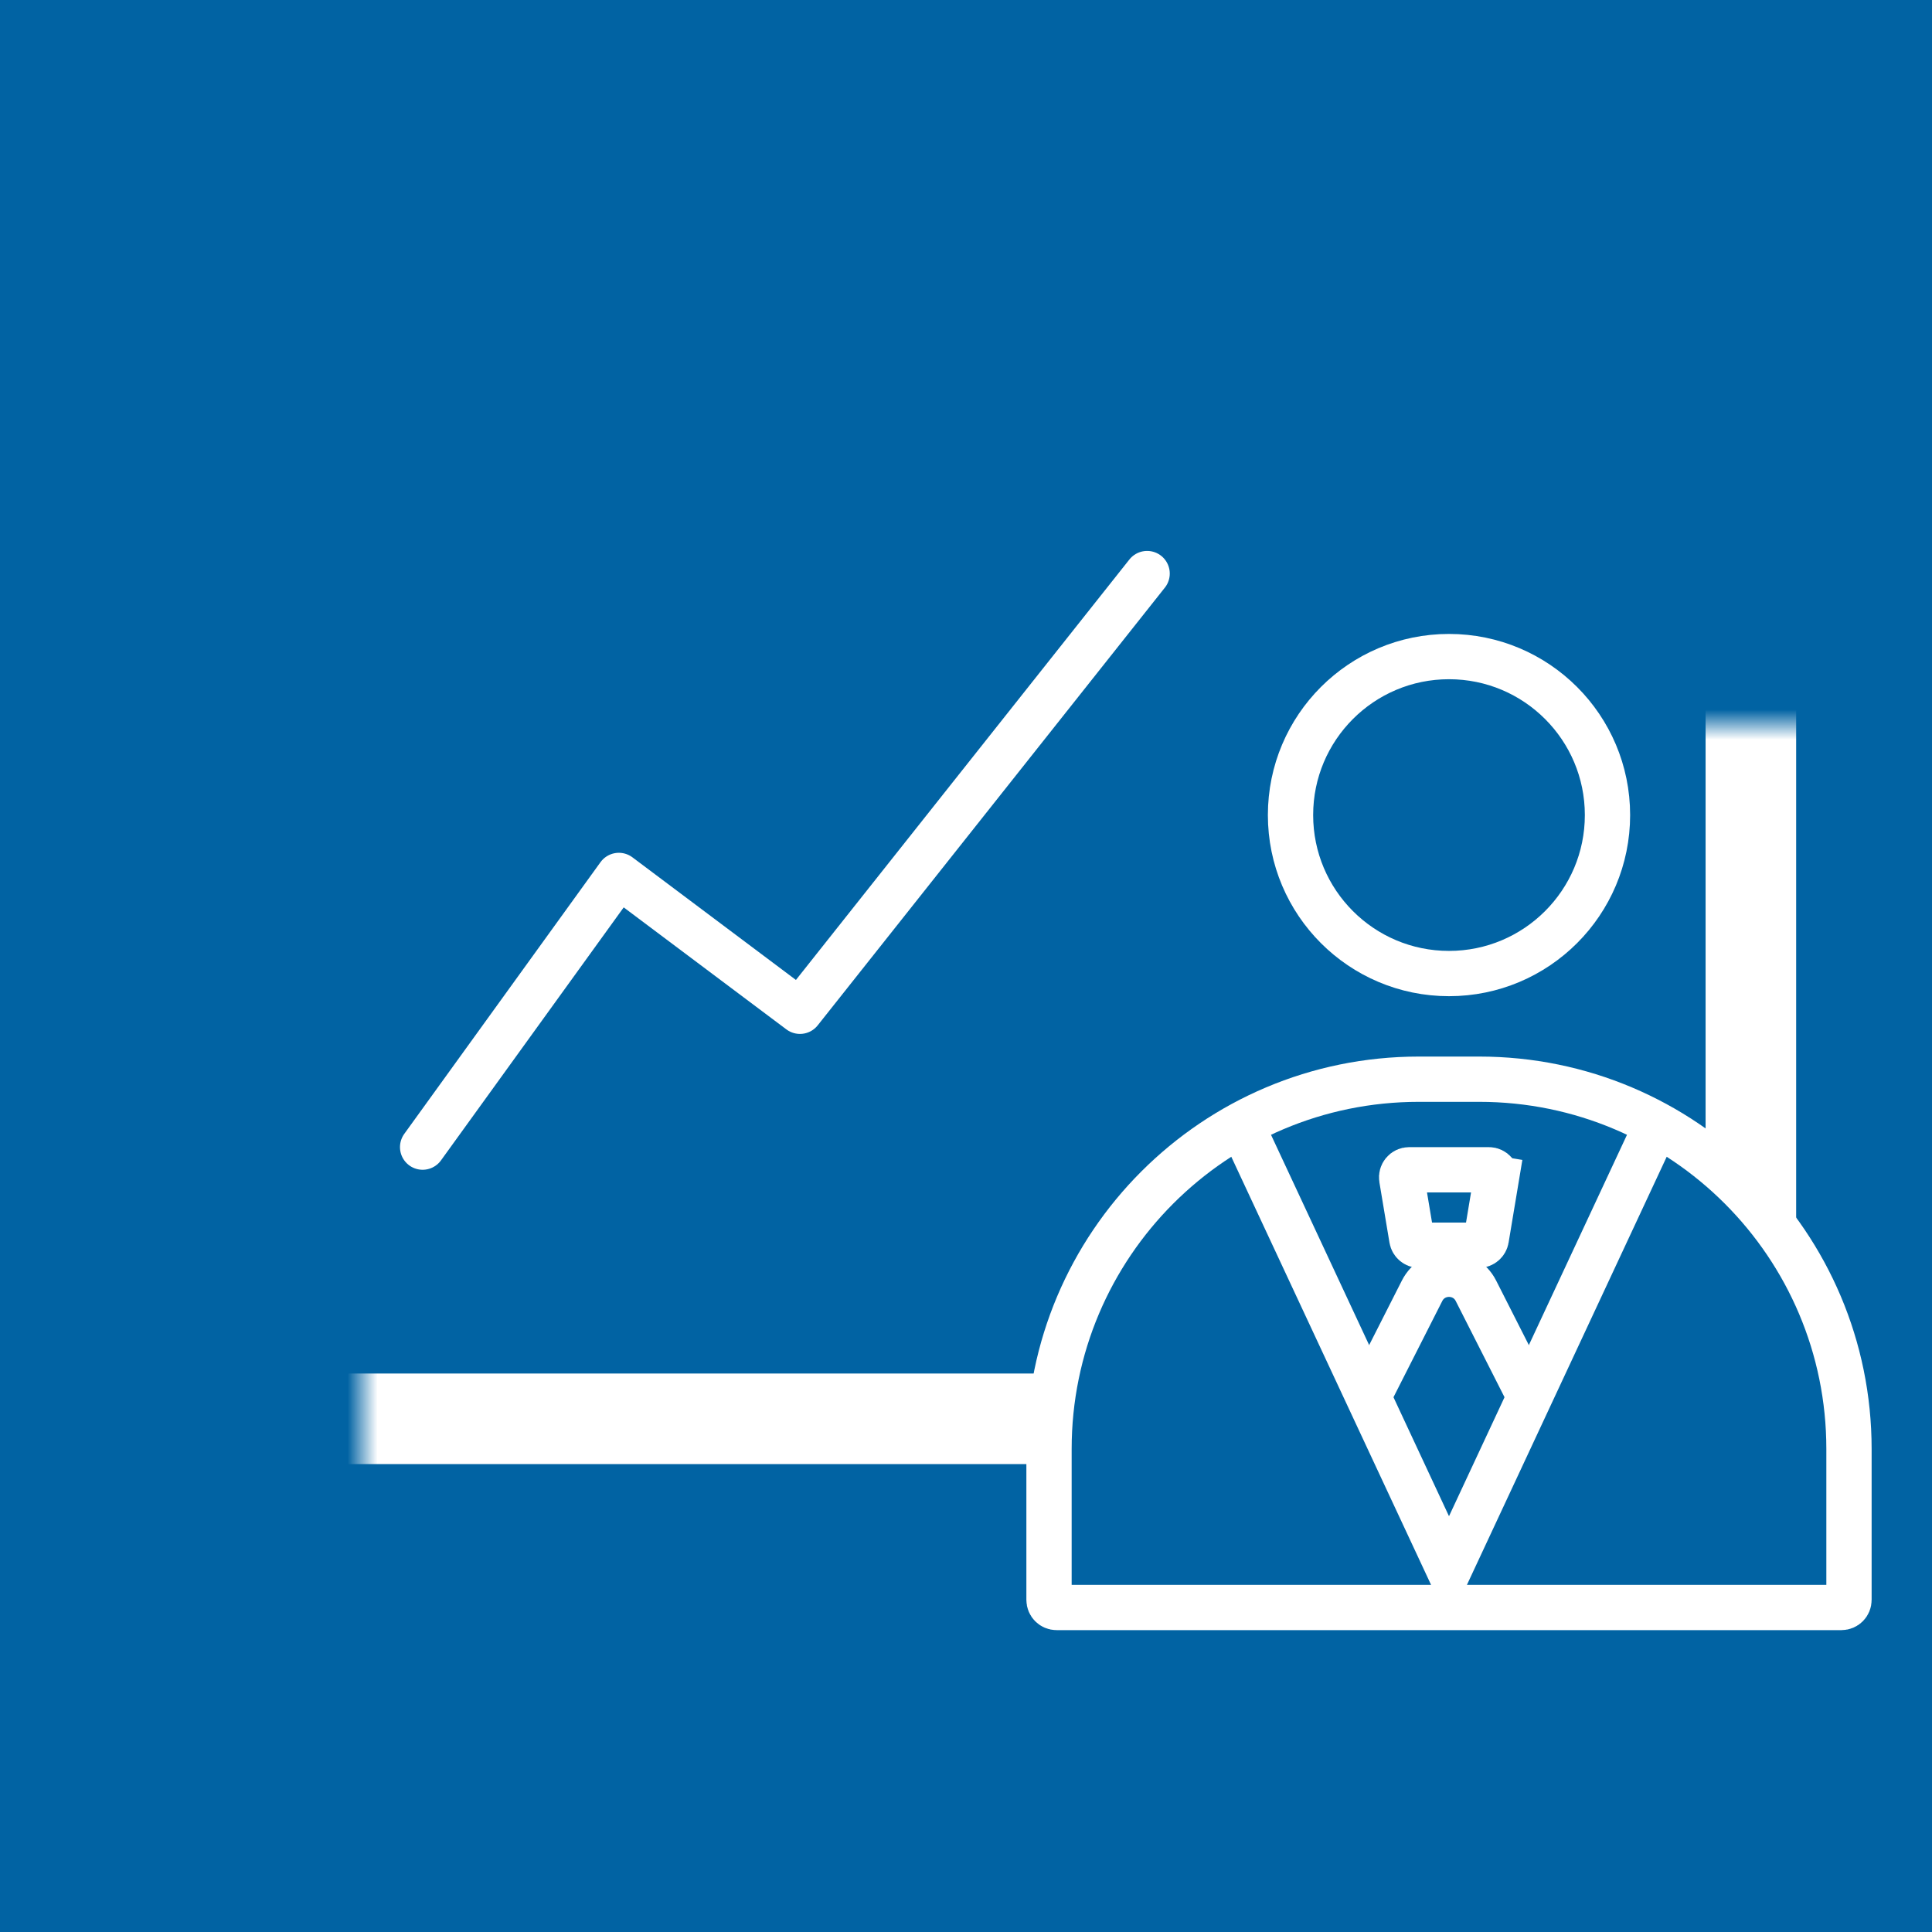
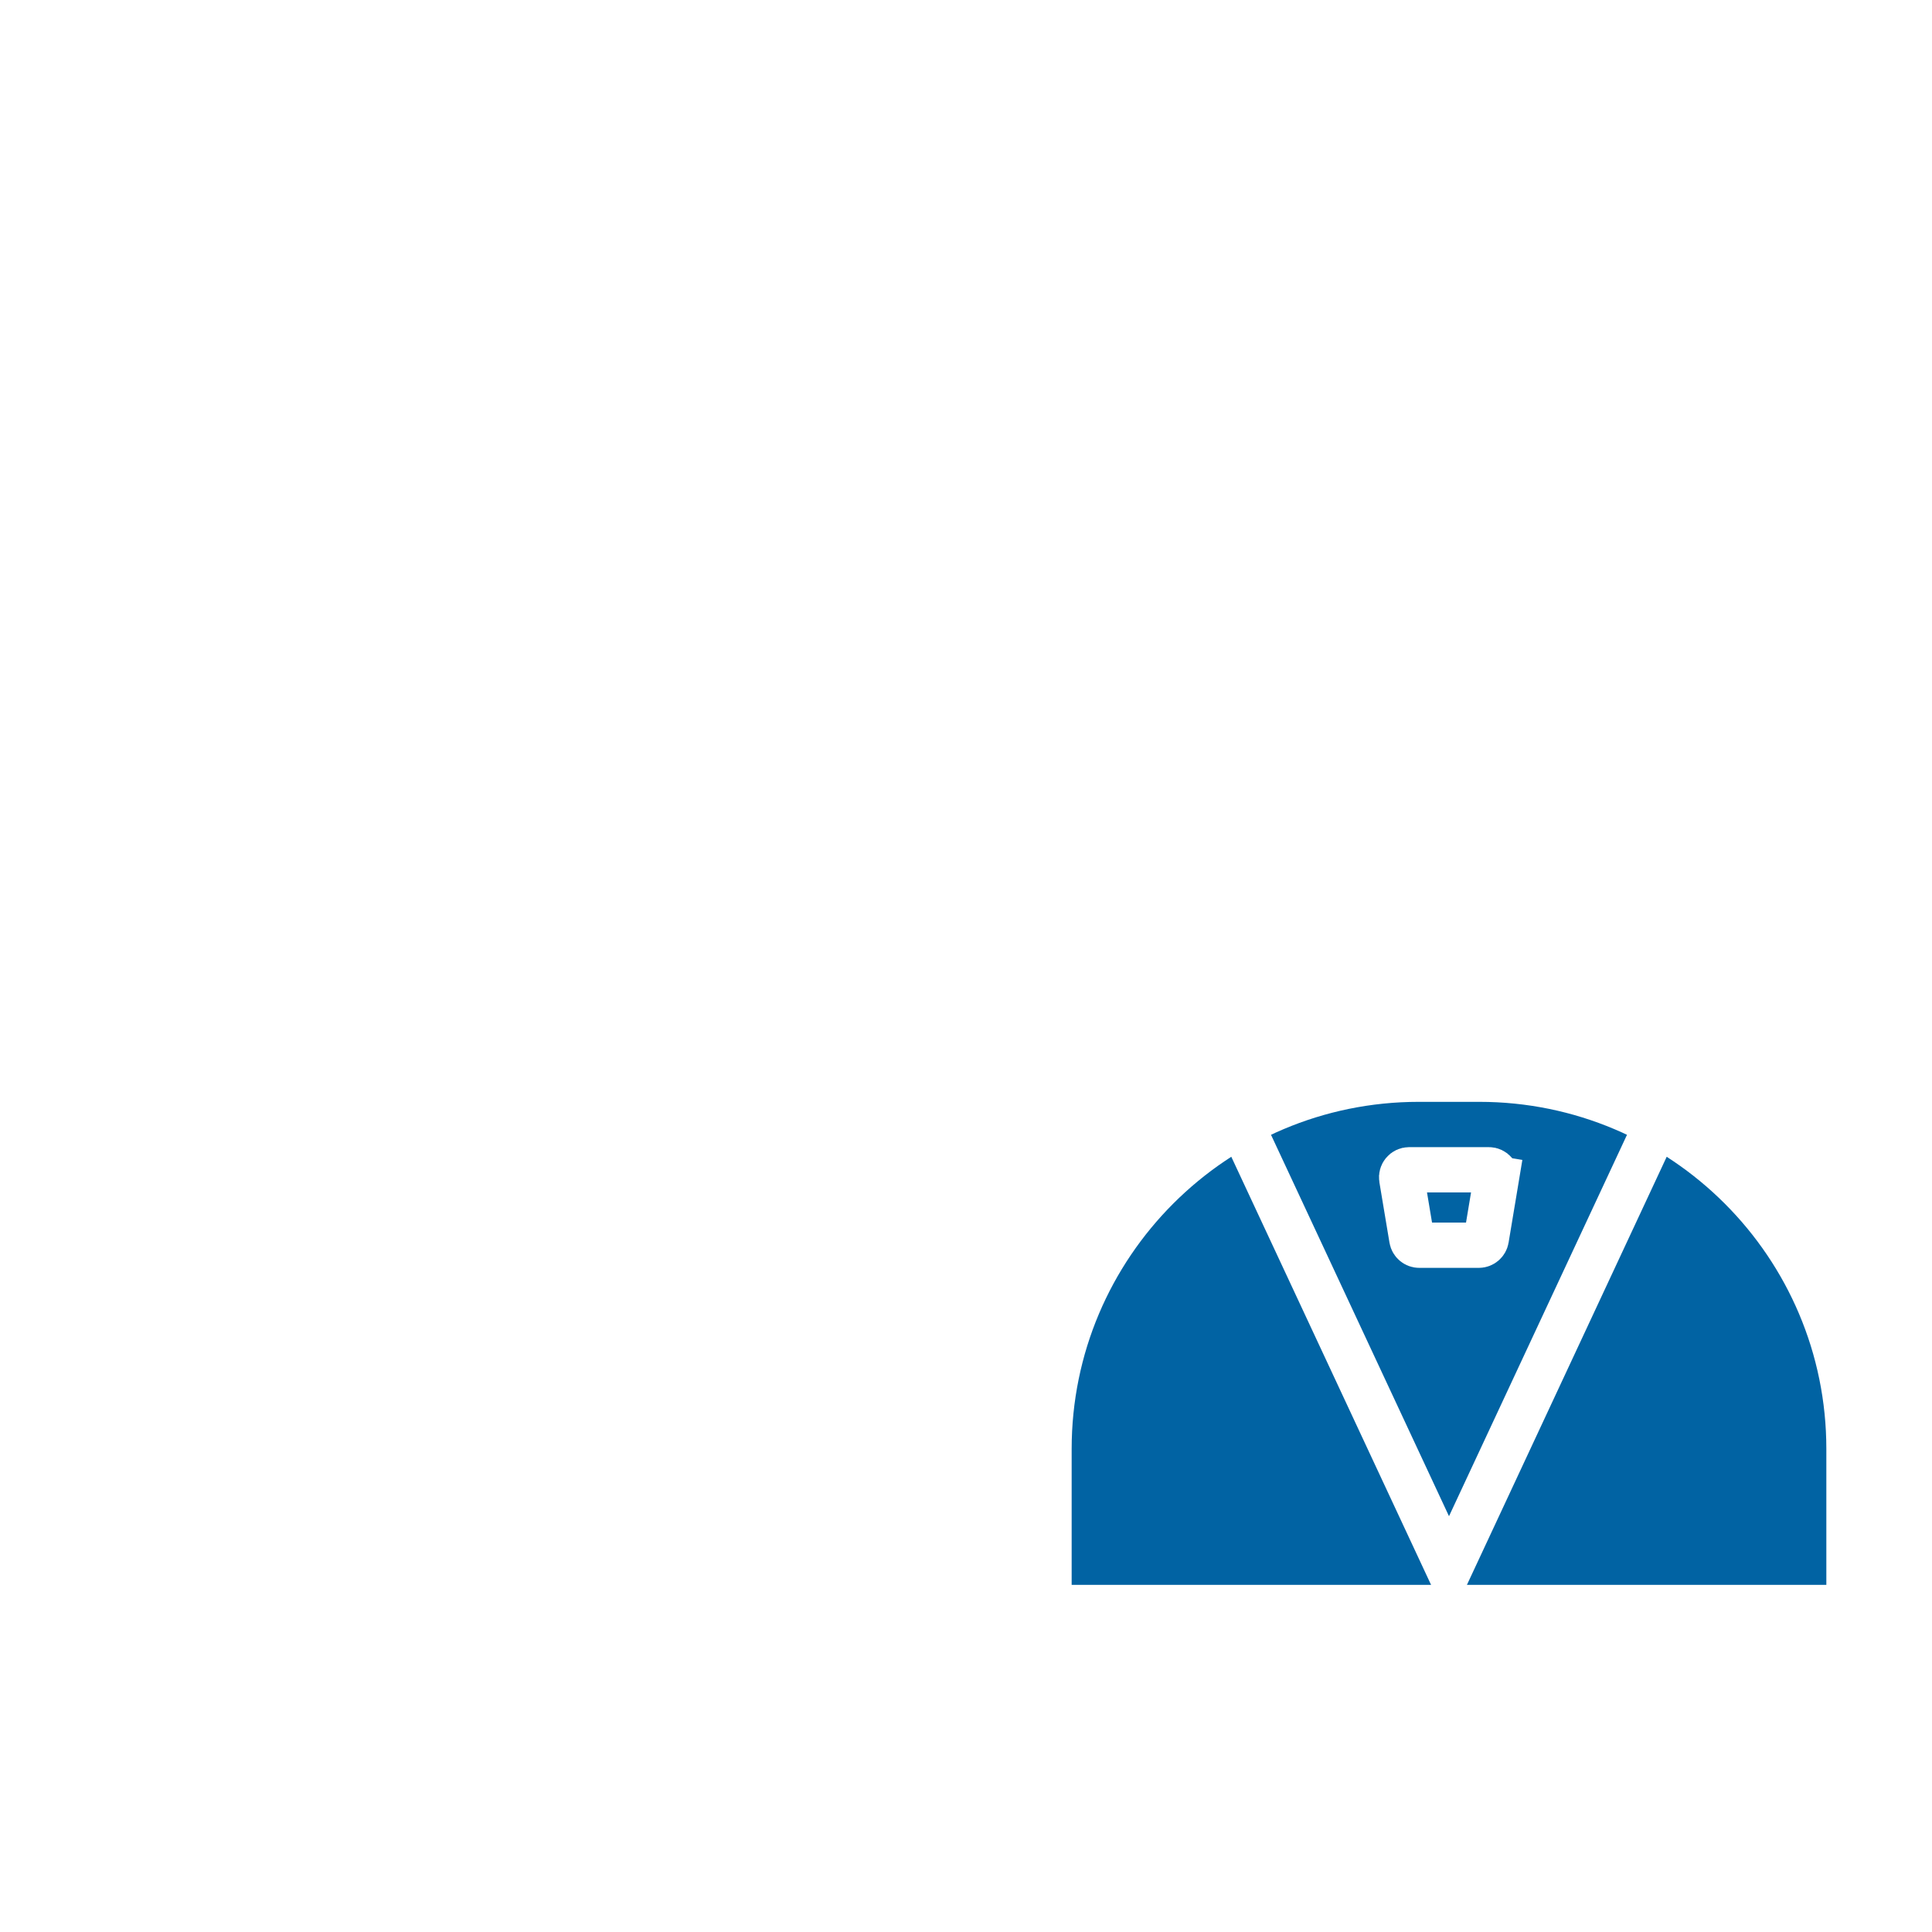
<svg xmlns="http://www.w3.org/2000/svg" fill="none" height="64" viewBox="0 0 64 64" width="64">
  <mask id="a" fill="#fff">
    <rect fill="#fff" height="35" rx="1" width="52" x="6" y="12" />
  </mask>
  <mask id="b" fill="#fff">
    <rect fill="#fff" height="6" rx="1" width="58" x="3" y="45.5" />
  </mask>
-   <path d="m0 0h64v64h-64z" fill="#0163a3" />
  <g stroke="#fff">
    <rect height="35" mask="url(#a)" rx="1" stroke-width="3" width="52" x="6" y="12" />
    <path d="m14 38 6.5-9 6 4.5 11.5-14.5" stroke-linecap="round" stroke-linejoin="round" stroke-width="1.5" />
    <rect height="6" mask="url(#b)" rx="1" stroke-width="3" width="58" x="3" y="45.5" />
-     <circle cx="48" cy="27" fill="#0163a3" r="5.25" stroke-width="1.5" />
    <path d="m34.75 48c0-6.766 5.484-12.25 12.25-12.25h2c6.766 0 12.25 5.484 12.25 12.25v5c0 .138-.112.25-.25.25h-26c-.138 0-.25-.112-.25-.25z" fill="#0163a3" stroke-width="1.5" />
    <path d="m41 37 7 15 7-15" stroke-width="1.5" />
    <path d="m46.434 39.041c-.025-.152.092-.291.247-.291h2.639c.154 0 .272.139.247.291l.74.123-.74-.123-.333 2c-.02.12-.124.209-.247.209h-1.972c-.122 0-.227-.088-.247-.209z" stroke-width="1.5" />
-     <path d="m50.692 46.308-1.8-3.549c-.37-.73-1.413-.73-1.784 0l-1.8 3.549" stroke-width="1.5" />
  </g>
</svg>